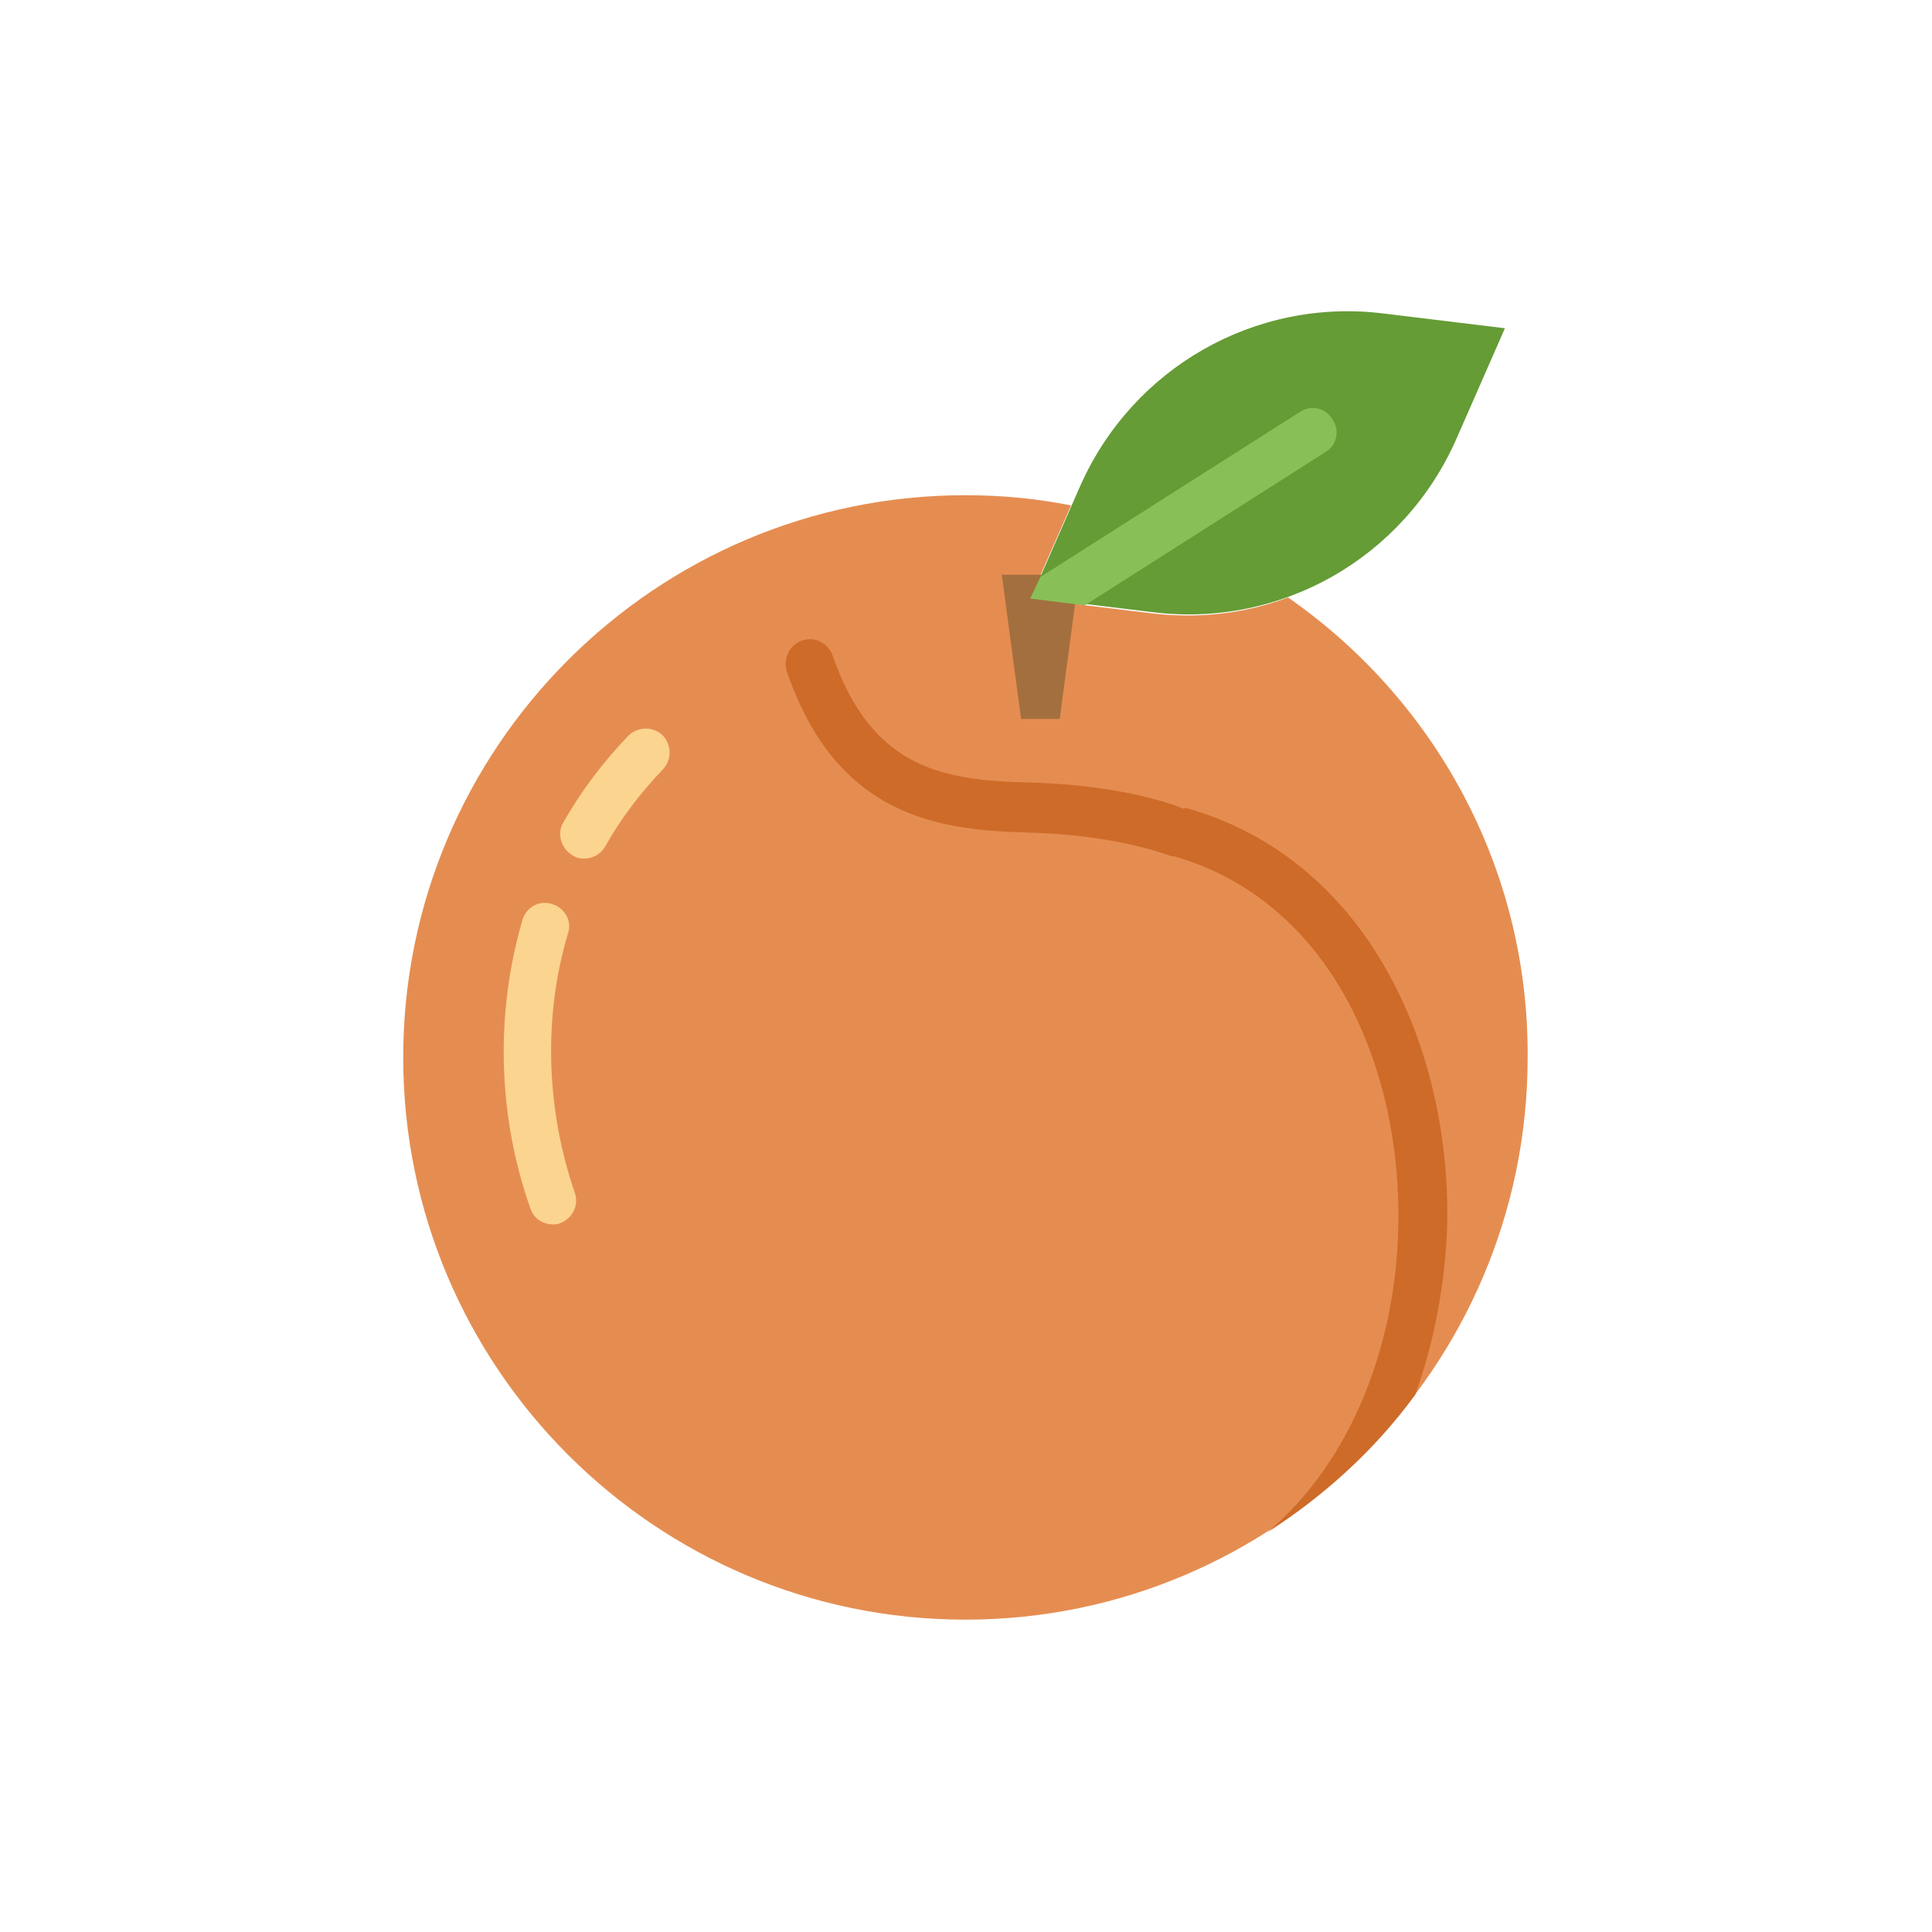
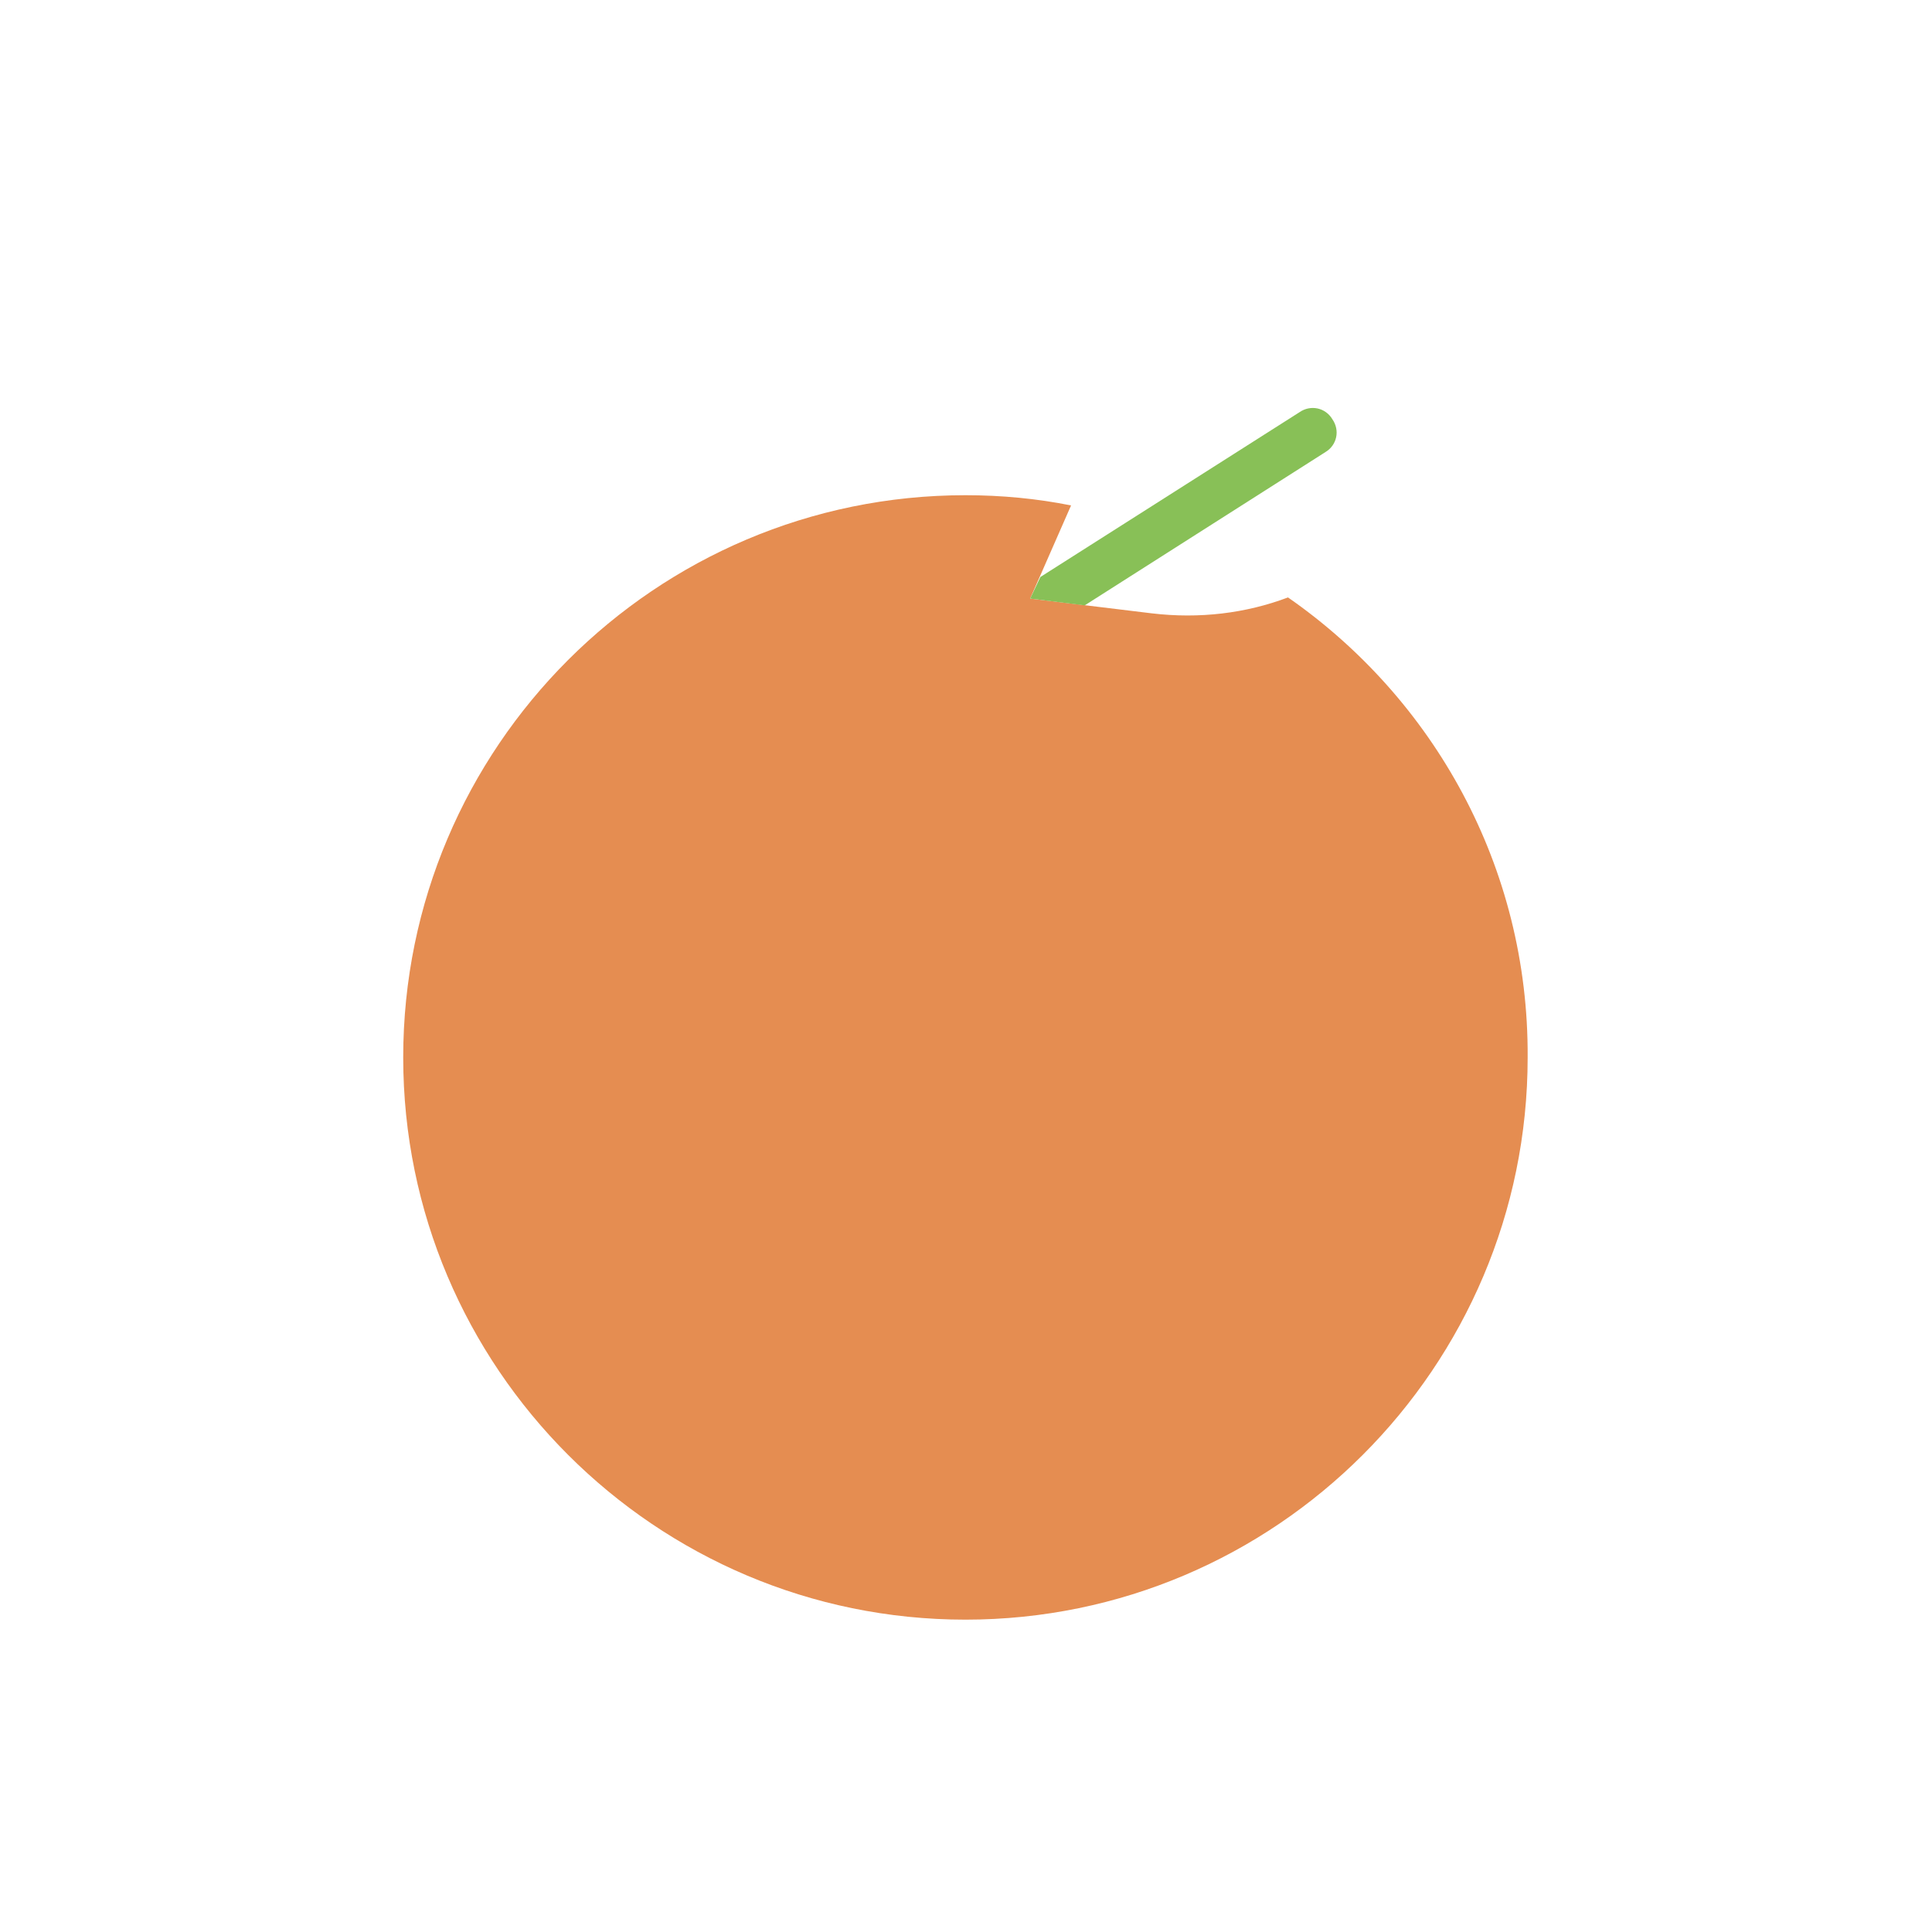
<svg xmlns="http://www.w3.org/2000/svg" version="1.1" id="Capa_1" x="0px" y="0px" viewBox="0 0 170.1 170.1" style="enable-background:new 0 0 170.1 170.1;" xml:space="preserve">
  <style type="text/css">
	.st0{fill:#E58D51;}
	.st1{fill:#FBD490;}
	.st2{fill:#CE6B29;}
	.st3{fill:#A46F3E;}
	.st4{fill:#659C35;}
	.st5{fill:#88C057;}
</style>
  <g>
    <path class="st0" d="M113.4,52.6c-3.7,1.4-7.8,1.9-12,1.4l-10.7-1.3l3.6-8.2c-3-0.6-6.1-0.9-9.3-0.9c-27.3,0-49.5,22.2-49.5,49.5   s22.2,49.5,49.5,49.5s49.5-22.2,49.5-49.5C134.6,76.3,126.2,61.5,113.4,52.6z" />
-     <path class="st1" d="M48.7,107.8c-0.9,0-1.7-0.5-2-1.4C43.8,98.2,43.6,89.2,46,81c0.3-1.1,1.5-1.8,2.6-1.4c1.1,0.3,1.8,1.5,1.4,2.6   c-2.2,7.4-1.9,15.5,0.6,22.8c0.4,1.1-0.2,2.3-1.3,2.7C49.1,107.8,48.9,107.8,48.7,107.8z" />
-     <path class="st1" d="M51.4,75.6c-0.4,0-0.7-0.1-1-0.3c-1-0.6-1.4-1.9-0.8-2.9c1.6-2.8,3.5-5.3,5.7-7.6c0.8-0.8,2.1-0.9,3-0.1   c0.8,0.8,0.9,2.1,0.1,3c-2,2.1-3.7,4.3-5.1,6.8C52.9,75.2,52.2,75.6,51.4,75.6z" />
-     <path class="st2" d="M111.6,134.9c5-3.2,9.5-7.3,13-12.1c1.7-4.7,2.6-9.7,2.8-14.5c0.5-15.2-6.5-32.6-23.1-37.2l0,0.1   c0,0,0,0-0.1,0c-0.2-0.1-5-2.1-13.6-2.3c-7.4-0.2-13.8-1.1-17.3-11.2c-0.4-1.1-1.6-1.7-2.7-1.3c-1.1,0.4-1.7,1.6-1.3,2.8   c4.4,12.7,13.3,13.9,21.2,14.1c7.7,0.2,12,1.9,12.1,1.9c0.3,0.1,0.5,0.2,0.8,0.2c0,0,0,0,0,0c14.2,4.1,20.1,19.3,19.7,32.8   C122.9,118,119.2,128.5,111.6,134.9z" />
-     <polygon class="st3" points="93.3,63.3 89.9,63.3 88.2,50.6 95,50.6  " />
-     <path class="st4" d="M132.5,28.9l-10.7-1.3c-11.3-1.4-22.1,4.8-26.7,15.2l-4.3,9.8l10.7,1.3c11.3,1.4,22.1-4.8,26.7-15.2   L132.5,28.9z" />
    <path class="st5" d="M90.7,52.7l4.8,0.6l21.2-13.5c1-0.6,1.3-1.9,0.6-2.9c-0.6-1-1.9-1.3-2.9-0.6L91.6,50.8L90.7,52.7z" />
  </g>
</svg>